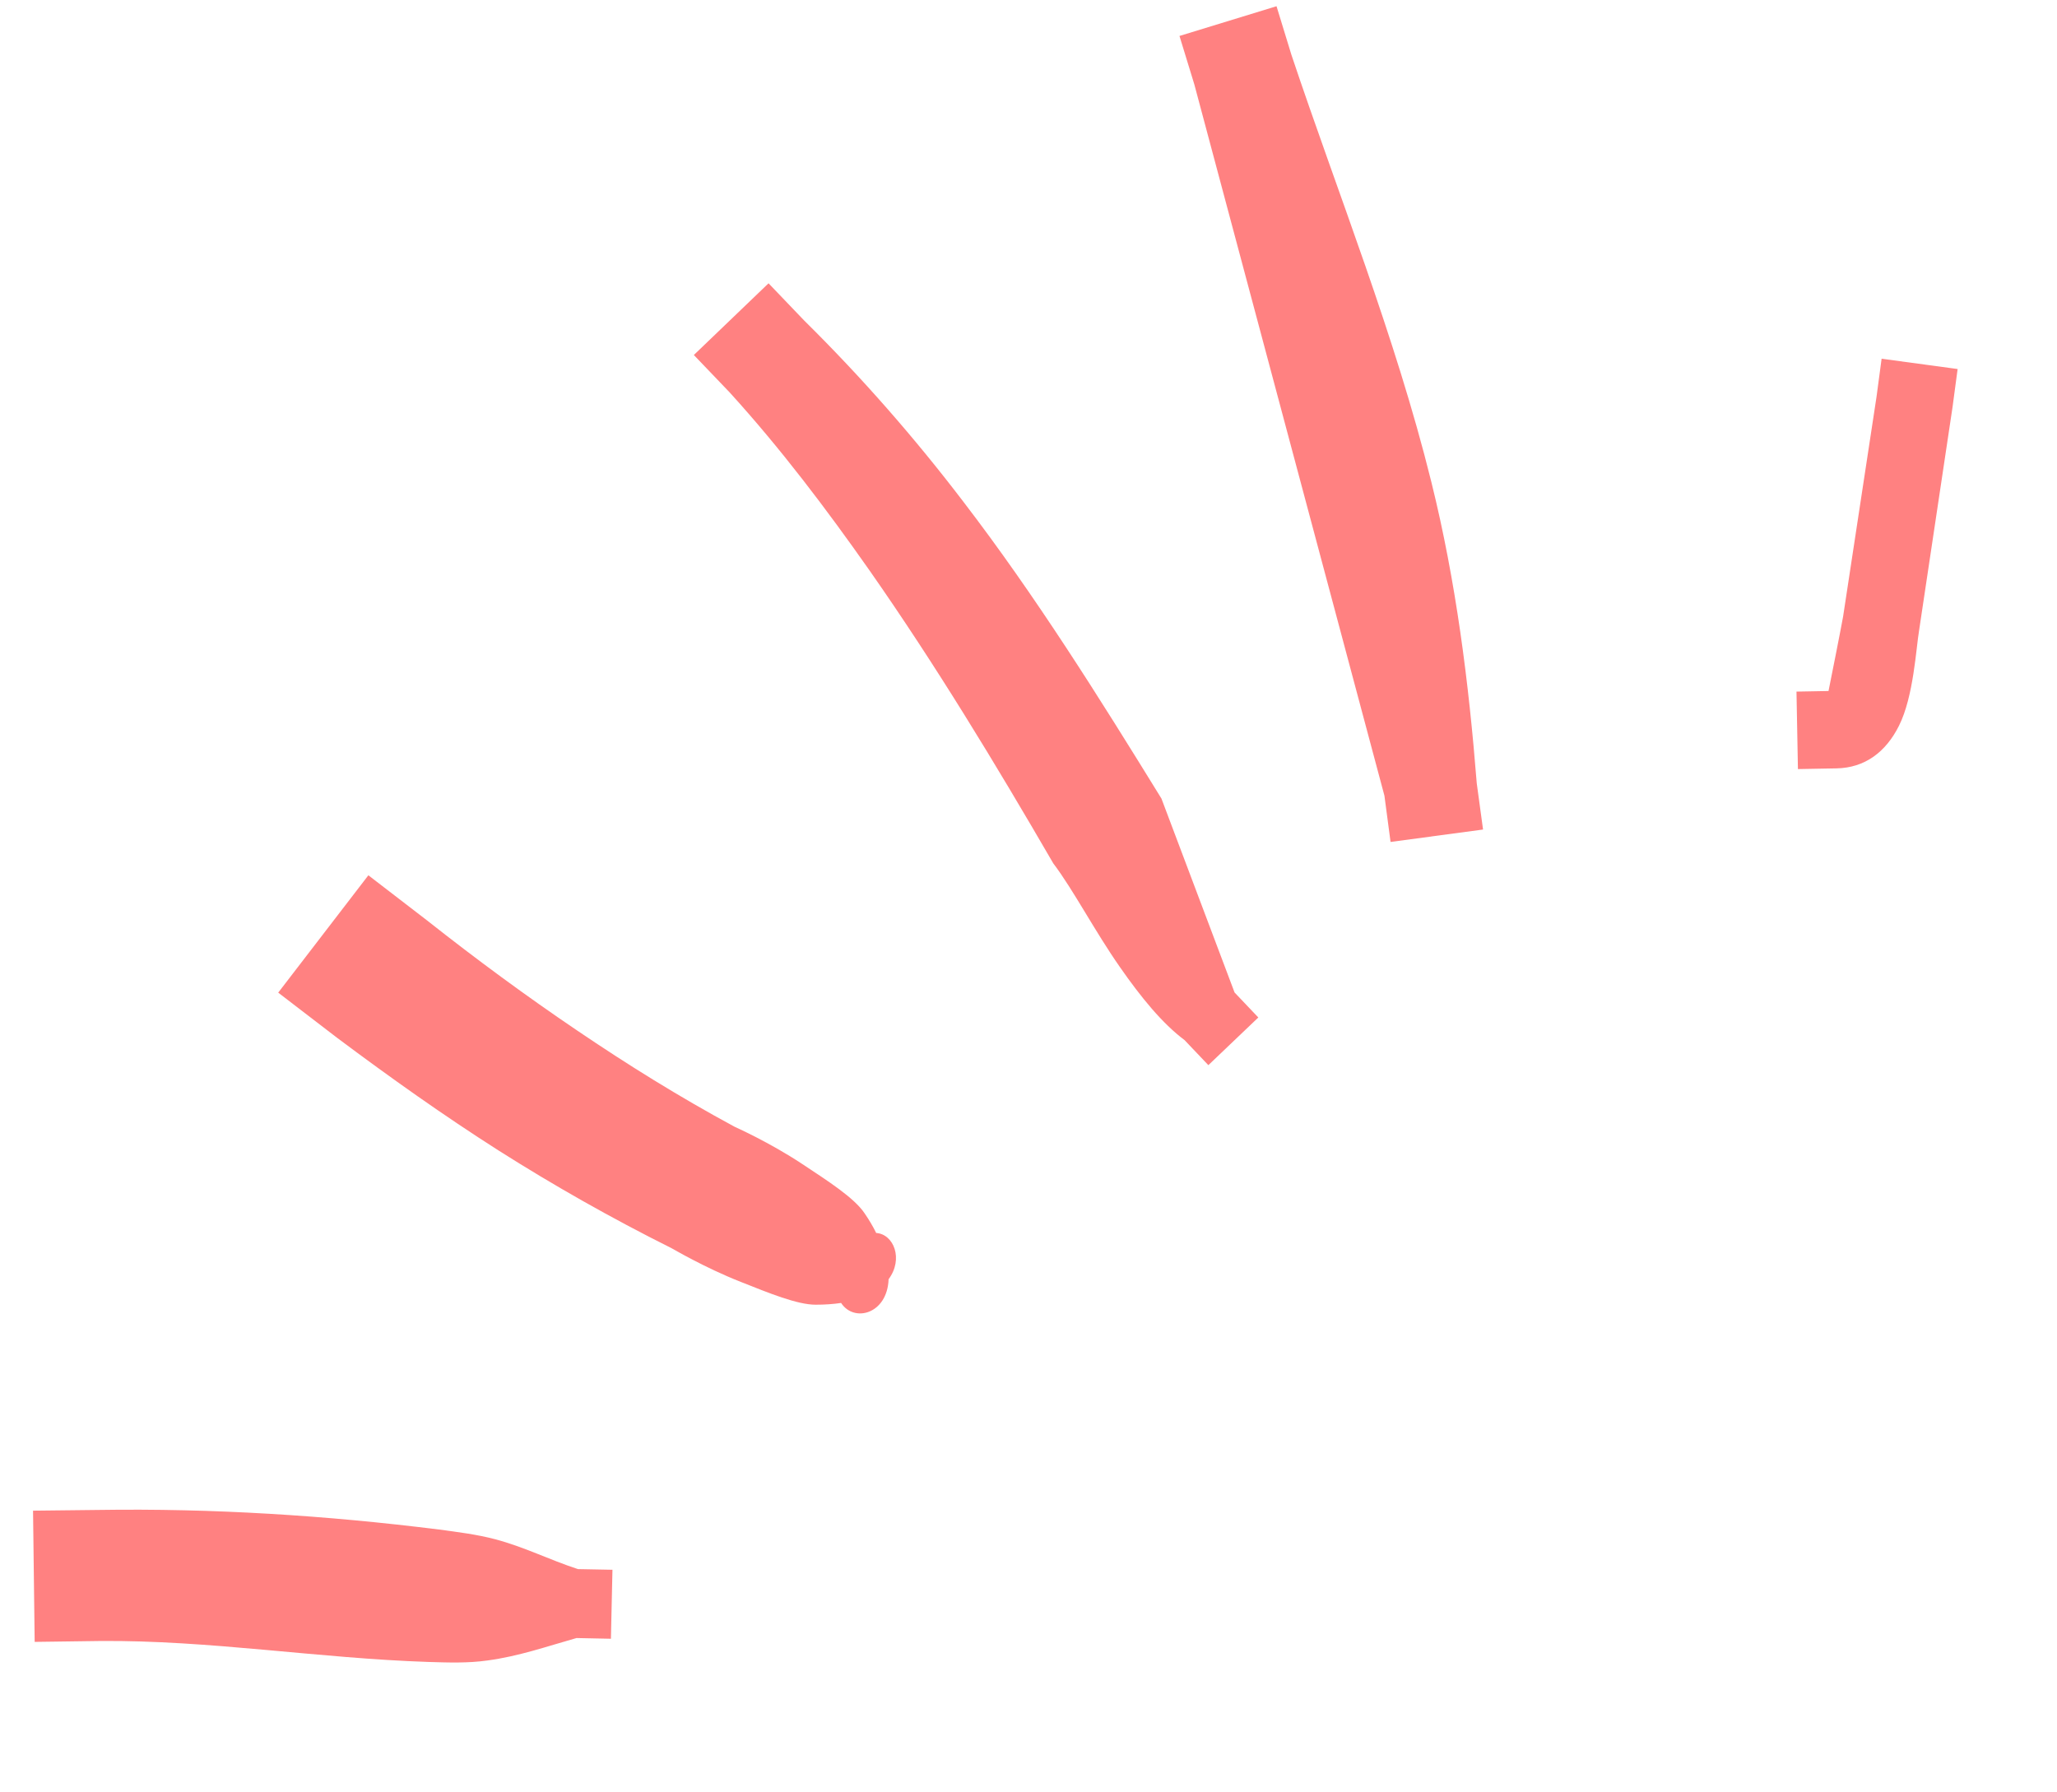
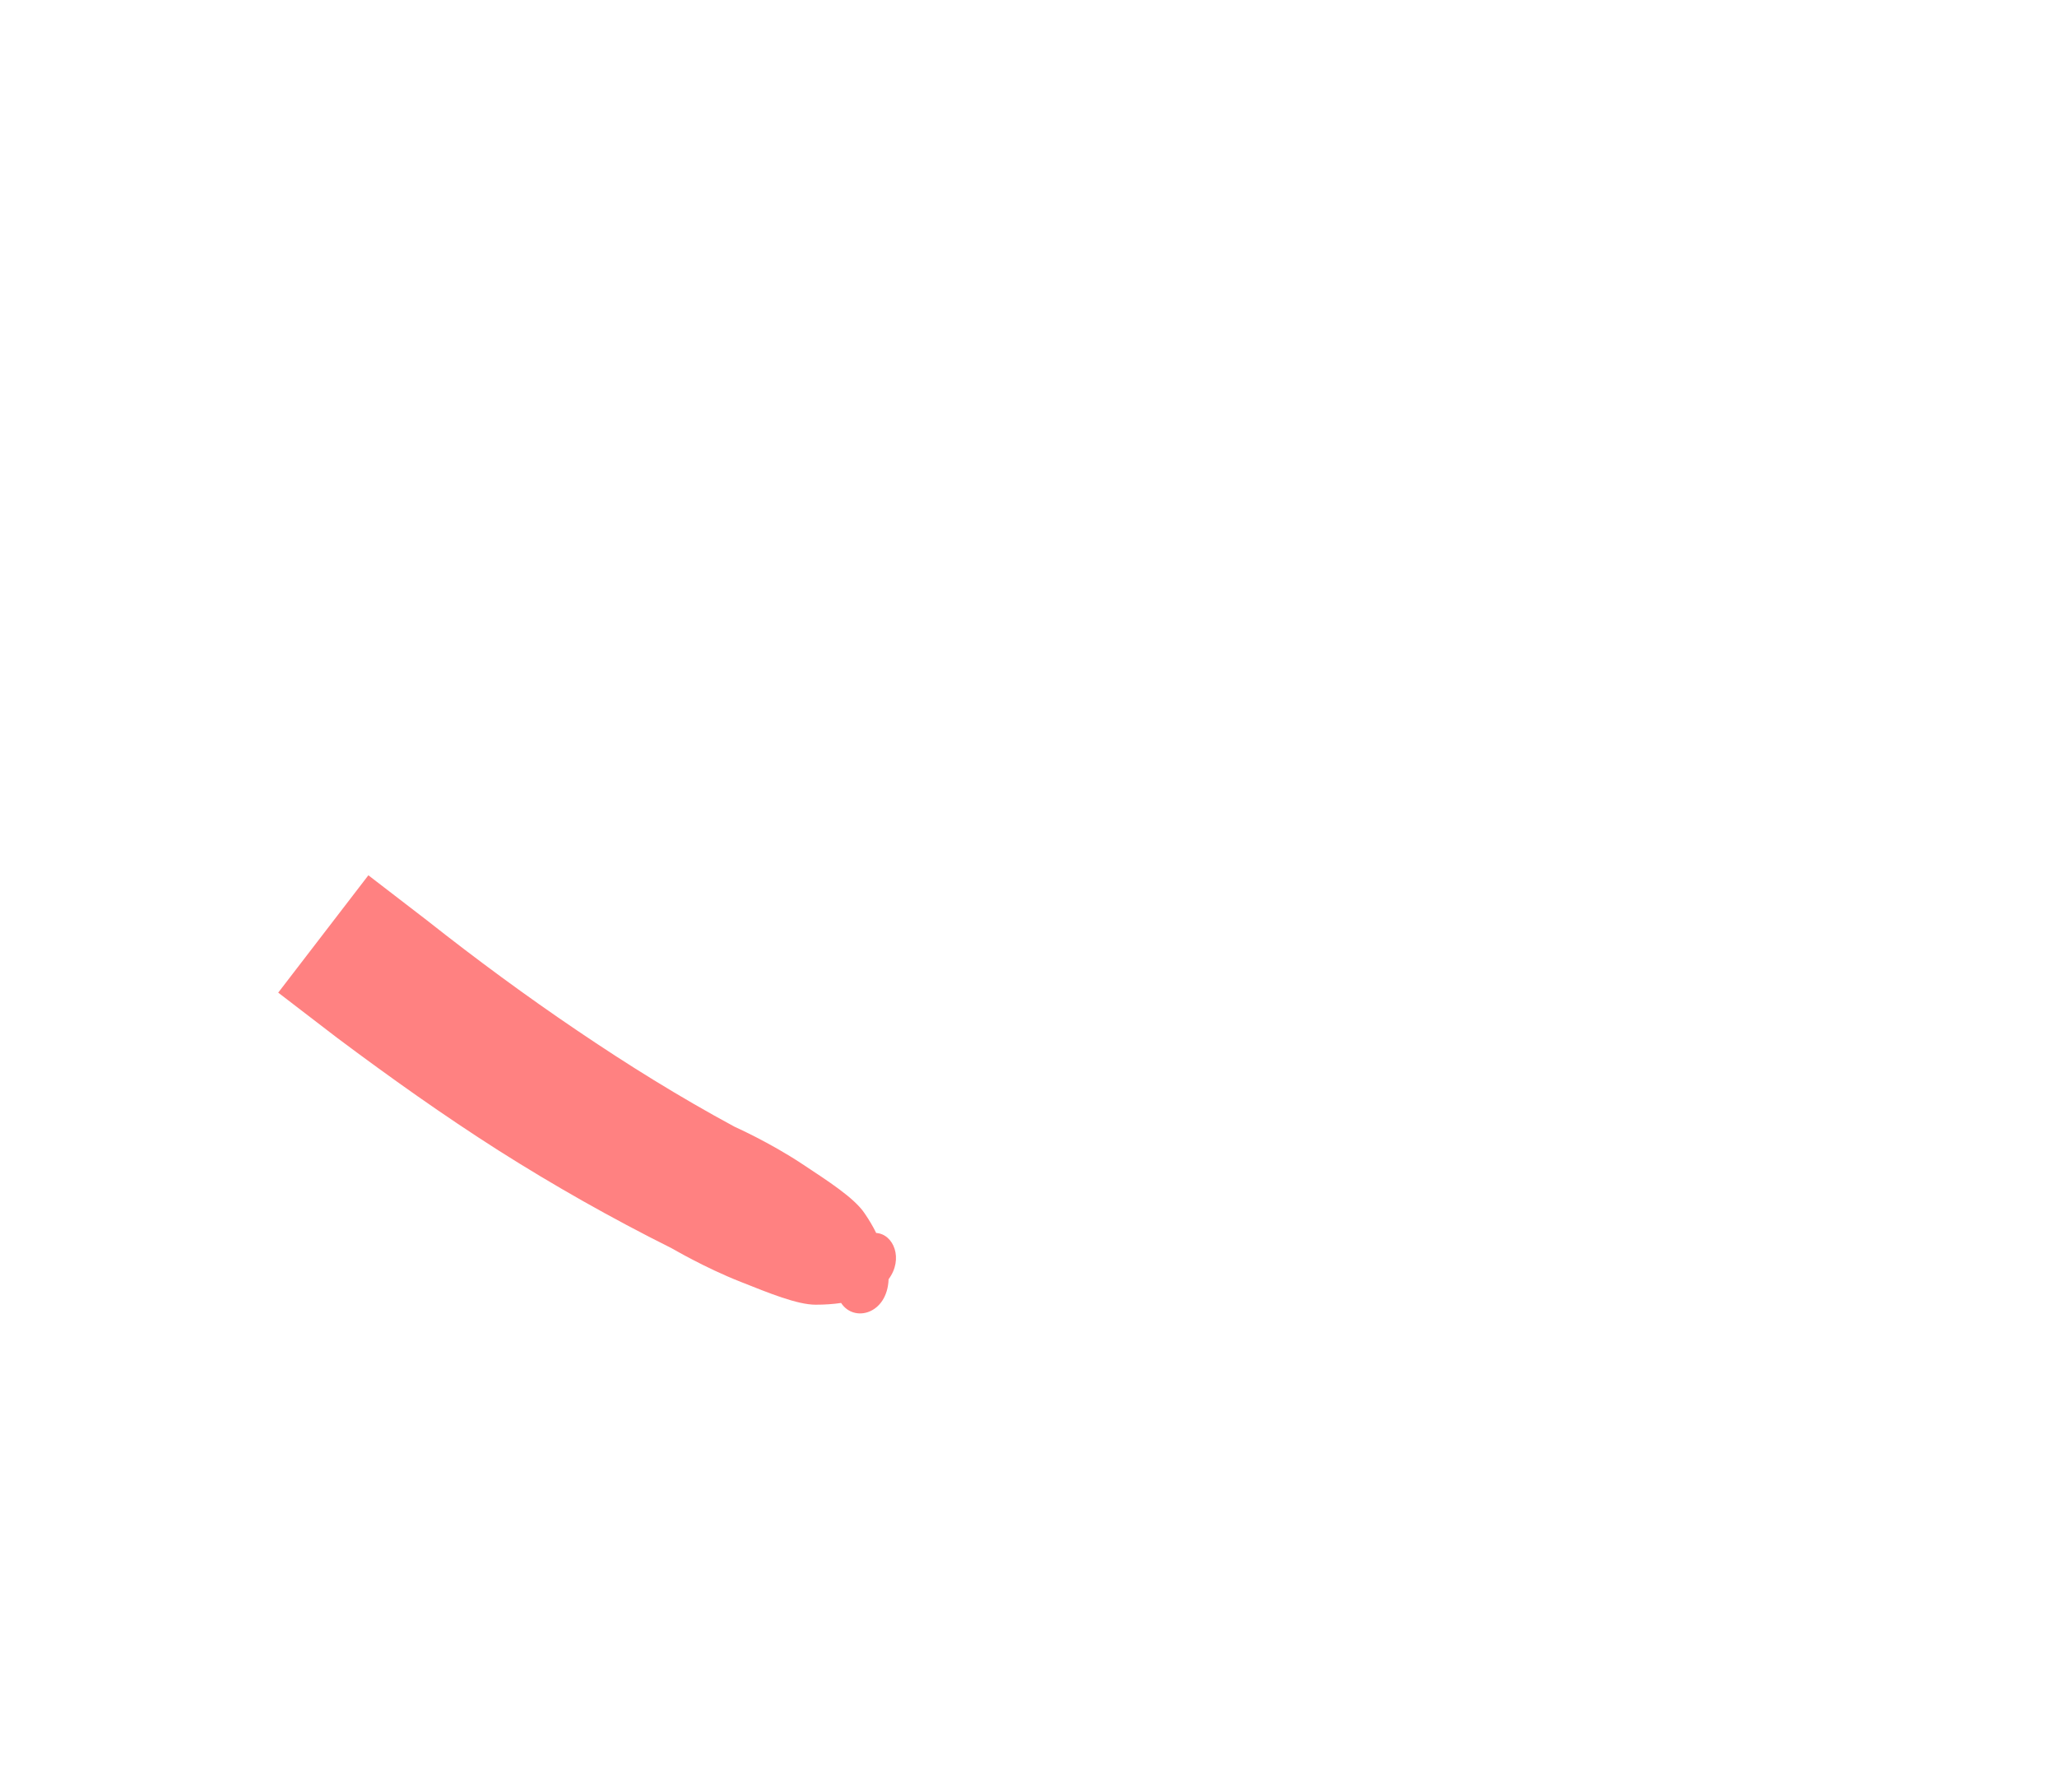
<svg xmlns="http://www.w3.org/2000/svg" clip-rule="evenodd" fill="#000000" fill-rule="evenodd" height="607.7" preserveAspectRatio="xMidYMid meet" stroke-linejoin="round" stroke-miterlimit="2" version="1" viewBox="-10.7 -2.0 697.4 607.7" width="697.4" zoomAndPan="magnify">
  <g>
    <g>
      <g>
        <g id="change1_1">
-           <path d="M165.375,188.104C165.259,188.673 165.167,189.257 165.145,189.852C165.112,190.724 165.203,191.603 165.239,192.45L165.244,192.744L165.831,192.734L165.826,192.441L165.908,188.183L165.948,187.916L165.414,187.837L165.375,188.104Z" fill="#ff8181" transform="rotate(163.934 5851.04 4995.13) scale(58.614)" />
-         </g>
+           </g>
        <g id="change1_4">
-           <path d="M167.056,187.329L167.152,188.524C167.338,189.191 167.527,189.851 167.777,190.489C167.945,190.921 168.142,191.342 168.372,191.752L168.511,192.017L169.041,191.738L168.902,191.473C168.707,191.077 168.551,190.67 168.409,190.258C168.194,189.63 168.02,188.988 167.857,188.337C167.788,188.158 167.735,187.894 167.652,187.652C167.584,187.452 167.507,187.272 167.41,187.144L167.318,186.967L166.964,187.152L167.056,187.329Z" fill="#ff8181" transform="rotate(163.934 5851.04 4995.13) scale(58.614)" />
-         </g>
+           </g>
        <g id="change1_3">
          <path d="M169.74,186.233C169.7,186.102 169.501,186.097 169.438,186.289C169.322,186.377 169.337,186.531 169.433,186.566C169.44,186.606 169.451,186.649 169.466,186.694C169.499,186.797 169.619,186.933 169.733,187.067C169.881,187.241 170.048,187.381 170.05,187.383C170.31,187.638 170.546,187.9 170.771,188.17C170.999,188.443 171.216,188.725 171.429,189.022L171.683,189.367L172.372,188.859L172.118,188.515C171.884,188.206 171.649,187.911 171.4,187.629C171.149,187.346 170.884,187.075 170.595,186.809C170.592,186.807 170.444,186.649 170.263,186.51C170.126,186.404 169.986,186.293 169.884,186.264C169.832,186.249 169.784,186.239 169.74,186.233Z" fill="#ff8181" transform="rotate(163.934 5851.04 4995.13) scale(58.614)" />
        </g>
        <g id="change1_5">
-           <path d="M171.629,185.175C171.776,185.275 171.89,185.383 172.042,185.474C172.136,185.53 172.237,185.573 172.337,185.617C172.943,185.877 173.565,186.099 174.198,186.271L174.564,186.372L174.765,185.64L174.399,185.54C173.79,185.37 173.213,185.094 172.608,184.898C172.499,184.863 172.392,184.828 172.279,184.812C172.095,184.785 171.933,184.795 171.747,184.794L171.557,184.735L171.438,185.116L171.629,185.175Z" fill="#ff8181" transform="rotate(163.934 5851.04 4995.13) scale(58.614)" />
-         </g>
+           </g>
        <g id="change1_2">
-           <path d="M163.272,188.054L163.451,188.102L163.567,187.669L163.351,187.611C163.194,187.569 163.052,187.622 162.936,187.748C162.807,187.888 162.717,188.152 162.671,188.247L162.128,189.434L162.039,189.637L162.445,189.816L162.534,189.613L163.072,188.444C163.105,188.377 163.238,188.119 163.272,188.054Z" fill="#ff8181" transform="rotate(163.934 5851.04 4995.13) scale(58.614)" />
-         </g>
+           </g>
      </g>
    </g>
  </g>
</svg>